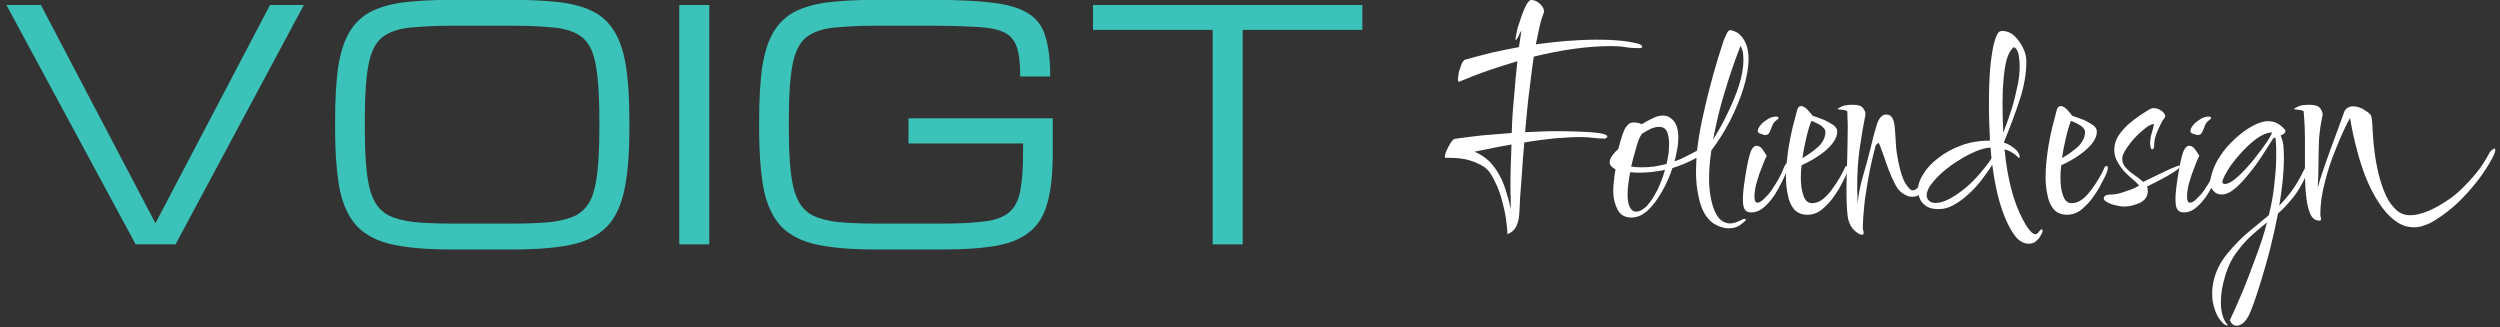
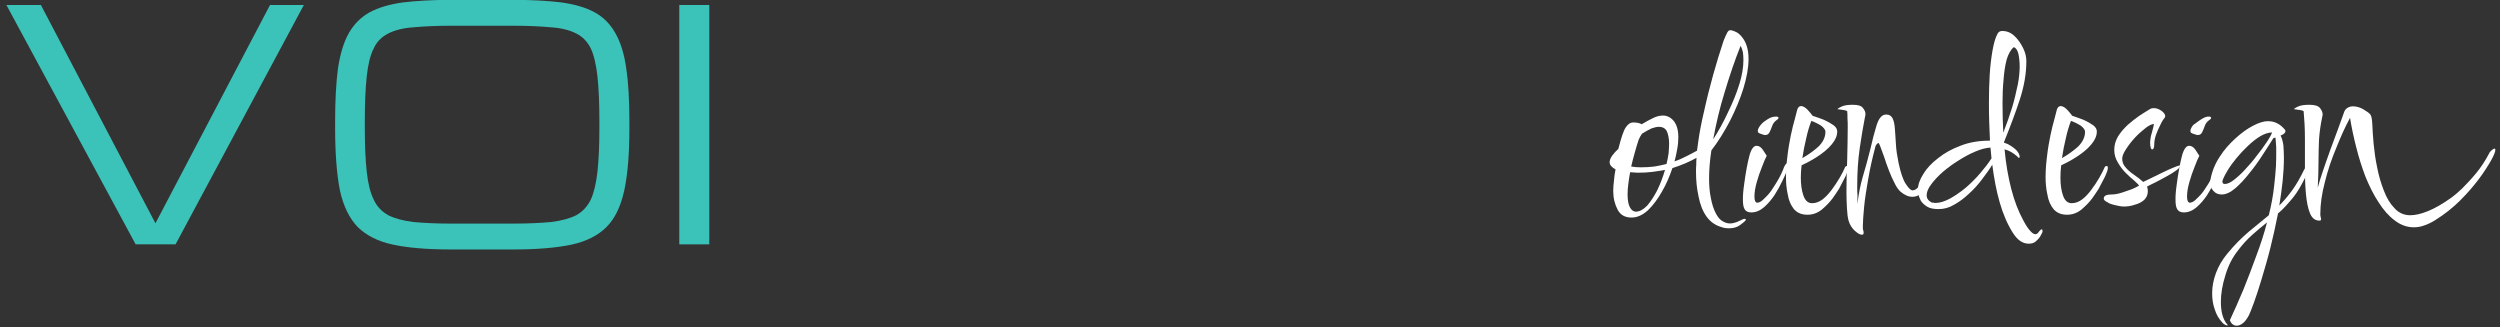
<svg xmlns="http://www.w3.org/2000/svg" width="100%" height="100%" viewBox="0 0 7520 984" xml:space="preserve" style="fill-rule:evenodd;clip-rule:evenodd;stroke-linejoin:round;stroke-miterlimit:2;">
  <rect x="0" y="0" width="7520" height="984" fill="#333333" stroke="none" />
  <g transform="matrix(9.821,0,0,9.821,717.799,-2464.14)">
    <g transform="matrix(78.494,0,0,78.494,369.132,317.928)">
-       <path d="M0.248,0.06C0.248,0.045 0.246,0.024 0.242,-0.003C0.238,-0.03 0.231,-0.058 0.222,-0.089C0.213,-0.119 0.2,-0.147 0.184,-0.174C0.175,-0.189 0.161,-0.202 0.143,-0.211C0.126,-0.22 0.107,-0.227 0.086,-0.232C0.065,-0.236 0.044,-0.238 0.024,-0.238L0.007,-0.238C0.005,-0.238 0.004,-0.239 0.004,-0.242C0.004,-0.248 0.006,-0.256 0.011,-0.267C0.016,-0.278 0.021,-0.288 0.027,-0.297C0.033,-0.306 0.038,-0.311 0.042,-0.312C0.078,-0.317 0.115,-0.322 0.153,-0.326C0.19,-0.329 0.228,-0.332 0.265,-0.335C0.266,-0.378 0.269,-0.425 0.274,-0.475C0.278,-0.526 0.282,-0.572 0.287,-0.615C0.25,-0.604 0.212,-0.592 0.174,-0.579C0.136,-0.566 0.098,-0.551 0.06,-0.535L0.059,-0.535C0.056,-0.535 0.055,-0.538 0.055,-0.545C0.055,-0.552 0.057,-0.562 0.059,-0.574C0.063,-0.585 0.066,-0.596 0.07,-0.606C0.075,-0.615 0.079,-0.62 0.083,-0.621C0.115,-0.63 0.149,-0.639 0.185,-0.648C0.22,-0.656 0.256,-0.663 0.293,-0.67L0.303,-0.735C0.298,-0.727 0.294,-0.719 0.29,-0.71C0.285,-0.701 0.282,-0.697 0.281,-0.697C0.28,-0.697 0.28,-0.698 0.28,-0.7C0.28,-0.702 0.28,-0.706 0.281,-0.711C0.282,-0.716 0.283,-0.723 0.285,-0.732C0.286,-0.739 0.289,-0.75 0.294,-0.763C0.298,-0.776 0.303,-0.79 0.308,-0.804C0.313,-0.818 0.319,-0.83 0.325,-0.84C0.331,-0.849 0.336,-0.854 0.341,-0.854C0.352,-0.854 0.364,-0.849 0.375,-0.839C0.386,-0.828 0.391,-0.819 0.391,-0.81L0.391,-0.807C0.385,-0.792 0.379,-0.774 0.374,-0.752C0.369,-0.73 0.364,-0.706 0.359,-0.681C0.4,-0.686 0.44,-0.691 0.479,-0.694C0.518,-0.697 0.556,-0.699 0.593,-0.699C0.61,-0.699 0.629,-0.699 0.65,-0.698C0.671,-0.697 0.691,-0.695 0.71,-0.693C0.729,-0.69 0.744,-0.687 0.756,-0.684C0.768,-0.681 0.774,-0.676 0.774,-0.671C0.774,-0.668 0.77,-0.666 0.762,-0.666C0.743,-0.666 0.725,-0.667 0.708,-0.67C0.69,-0.673 0.672,-0.674 0.653,-0.674C0.563,-0.674 0.462,-0.66 0.351,-0.633C0.346,-0.598 0.341,-0.563 0.337,-0.527C0.332,-0.49 0.328,-0.456 0.325,-0.423C0.322,-0.39 0.319,-0.362 0.317,-0.338C0.34,-0.339 0.363,-0.34 0.386,-0.341C0.408,-0.342 0.429,-0.342 0.45,-0.342C0.479,-0.342 0.508,-0.341 0.537,-0.34C0.566,-0.339 0.59,-0.337 0.609,-0.334C0.628,-0.331 0.638,-0.326 0.638,-0.321C0.638,-0.319 0.637,-0.317 0.634,-0.316C0.632,-0.314 0.63,-0.313 0.627,-0.313C0.613,-0.313 0.598,-0.314 0.583,-0.316C0.568,-0.318 0.552,-0.319 0.536,-0.319C0.503,-0.319 0.469,-0.317 0.432,-0.314C0.395,-0.31 0.355,-0.305 0.314,-0.298C0.31,-0.251 0.306,-0.203 0.303,-0.155C0.299,-0.106 0.296,-0.063 0.295,-0.028C0.294,-0.007 0.291,0.011 0.284,0.026C0.278,0.041 0.266,0.053 0.248,0.06ZM0.262,-0.036C0.261,-0.049 0.261,-0.062 0.261,-0.077C0.26,-0.091 0.26,-0.106 0.26,-0.122C0.26,-0.147 0.26,-0.174 0.261,-0.203C0.262,-0.231 0.263,-0.26 0.264,-0.29C0.241,-0.286 0.218,-0.282 0.194,-0.277C0.17,-0.272 0.145,-0.267 0.12,-0.262C0.142,-0.253 0.162,-0.239 0.179,-0.223C0.196,-0.205 0.212,-0.182 0.226,-0.153C0.239,-0.124 0.251,-0.085 0.262,-0.036Z" style="fill:white;fill-rule:nonzero;" />
-     </g>
+       </g>
    <g transform="matrix(78.494,0,0,78.494,416.228,317.928)">
      <path d="M0.512,0.037C0.503,0.037 0.494,0.036 0.486,0.033C0.46,0.026 0.44,0.012 0.425,-0.009C0.41,-0.03 0.4,-0.056 0.394,-0.087C0.387,-0.118 0.384,-0.15 0.384,-0.184C0.384,-0.193 0.384,-0.203 0.385,-0.212C0.385,-0.221 0.385,-0.229 0.386,-0.238C0.372,-0.23 0.357,-0.223 0.341,-0.216C0.324,-0.209 0.308,-0.203 0.292,-0.198C0.281,-0.166 0.268,-0.135 0.251,-0.106C0.234,-0.076 0.216,-0.052 0.196,-0.033C0.175,-0.014 0.154,-0.005 0.132,-0.005C0.107,-0.005 0.089,-0.015 0.078,-0.036C0.067,-0.057 0.061,-0.081 0.061,-0.109C0.061,-0.122 0.062,-0.135 0.064,-0.15C0.065,-0.164 0.067,-0.178 0.07,-0.193C0.055,-0.201 0.047,-0.21 0.047,-0.221C0.047,-0.23 0.051,-0.238 0.058,-0.248C0.065,-0.257 0.072,-0.265 0.081,-0.273C0.092,-0.316 0.101,-0.344 0.11,-0.357C0.119,-0.37 0.128,-0.376 0.139,-0.376C0.153,-0.376 0.164,-0.374 0.172,-0.369C0.187,-0.378 0.201,-0.386 0.216,-0.393C0.23,-0.4 0.243,-0.403 0.255,-0.403C0.271,-0.403 0.285,-0.396 0.297,-0.382C0.309,-0.367 0.315,-0.346 0.315,-0.319C0.315,-0.305 0.314,-0.29 0.311,-0.274C0.308,-0.258 0.305,-0.241 0.3,-0.224C0.315,-0.229 0.331,-0.236 0.346,-0.244C0.361,-0.251 0.375,-0.259 0.388,-0.266C0.389,-0.271 0.389,-0.277 0.39,-0.281C0.391,-0.286 0.391,-0.291 0.392,-0.296C0.397,-0.334 0.405,-0.376 0.416,-0.422C0.426,-0.468 0.438,-0.515 0.451,-0.562C0.464,-0.609 0.478,-0.654 0.492,-0.696C0.497,-0.709 0.502,-0.719 0.506,-0.727C0.51,-0.735 0.516,-0.738 0.525,-0.735C0.532,-0.733 0.539,-0.73 0.546,-0.726C0.553,-0.721 0.558,-0.716 0.562,-0.711C0.58,-0.69 0.589,-0.661 0.589,-0.624C0.589,-0.59 0.582,-0.552 0.569,-0.509C0.556,-0.467 0.538,-0.425 0.517,-0.383C0.495,-0.341 0.471,-0.302 0.444,-0.267C0.438,-0.228 0.435,-0.192 0.435,-0.157C0.435,-0.13 0.437,-0.104 0.442,-0.081C0.446,-0.058 0.453,-0.037 0.462,-0.02C0.47,-0.005 0.479,0.005 0.489,0.01C0.498,0.015 0.507,0.018 0.516,0.018C0.525,0.018 0.534,0.016 0.542,0.013C0.549,0.01 0.555,0.007 0.56,0.005C0.565,0.002 0.57,-0 0.574,-0C0.579,-0 0.58,0.003 0.576,0.008C0.573,0.011 0.566,0.017 0.555,0.025C0.544,0.033 0.529,0.037 0.512,0.037ZM0.451,-0.31C0.472,-0.343 0.492,-0.379 0.509,-0.416C0.527,-0.453 0.542,-0.489 0.553,-0.525C0.564,-0.56 0.569,-0.592 0.569,-0.62C0.569,-0.631 0.568,-0.641 0.567,-0.65C0.565,-0.659 0.562,-0.668 0.558,-0.675C0.535,-0.618 0.515,-0.558 0.496,-0.495C0.476,-0.431 0.462,-0.369 0.451,-0.31ZM0.168,-0.201C0.187,-0.201 0.204,-0.202 0.221,-0.204C0.238,-0.207 0.254,-0.21 0.269,-0.214C0.272,-0.227 0.275,-0.241 0.277,-0.255C0.278,-0.268 0.279,-0.281 0.279,-0.294C0.279,-0.312 0.276,-0.327 0.271,-0.34C0.265,-0.353 0.254,-0.359 0.239,-0.359C0.232,-0.359 0.222,-0.357 0.211,-0.353C0.2,-0.348 0.187,-0.341 0.173,-0.332C0.168,-0.324 0.163,-0.316 0.16,-0.308C0.155,-0.293 0.15,-0.276 0.145,-0.258C0.14,-0.24 0.135,-0.222 0.131,-0.204C0.143,-0.202 0.155,-0.201 0.168,-0.201ZM0.149,-0.028C0.164,-0.028 0.178,-0.036 0.193,-0.051C0.207,-0.067 0.22,-0.087 0.233,-0.112C0.245,-0.137 0.255,-0.163 0.263,-0.191C0.246,-0.188 0.23,-0.185 0.213,-0.183C0.196,-0.181 0.178,-0.18 0.159,-0.18C0.154,-0.18 0.148,-0.18 0.143,-0.181C0.138,-0.181 0.132,-0.181 0.127,-0.182C0.124,-0.167 0.122,-0.152 0.12,-0.137C0.118,-0.122 0.117,-0.109 0.117,-0.096C0.117,-0.073 0.12,-0.056 0.126,-0.045C0.132,-0.034 0.14,-0.028 0.149,-0.028Z" style="fill:white;fill-rule:nonzero;" />
    </g>
    <g transform="matrix(78.494,0,0,78.494,457.987,317.928)">
      <path d="M0.122,-0.327C0.118,-0.327 0.114,-0.328 0.11,-0.33C0.105,-0.331 0.101,-0.333 0.097,-0.335C0.094,-0.337 0.093,-0.34 0.093,-0.343C0.093,-0.349 0.097,-0.357 0.104,-0.366C0.111,-0.375 0.121,-0.382 0.132,-0.389C0.143,-0.396 0.154,-0.399 0.165,-0.399C0.171,-0.399 0.174,-0.397 0.174,-0.394C0.174,-0.391 0.171,-0.388 0.165,-0.384C0.158,-0.379 0.152,-0.371 0.149,-0.362C0.146,-0.353 0.142,-0.344 0.139,-0.338C0.136,-0.331 0.13,-0.327 0.122,-0.327ZM0.068,-0.025C0.055,-0.025 0.047,-0.029 0.042,-0.037C0.037,-0.045 0.035,-0.057 0.035,-0.074C0.035,-0.083 0.035,-0.092 0.036,-0.102C0.037,-0.112 0.038,-0.123 0.04,-0.136C0.046,-0.181 0.053,-0.218 0.06,-0.245C0.067,-0.272 0.077,-0.285 0.088,-0.285C0.097,-0.285 0.106,-0.28 0.113,-0.269C0.12,-0.258 0.125,-0.251 0.128,-0.246C0.123,-0.237 0.117,-0.223 0.11,-0.204C0.102,-0.185 0.095,-0.164 0.089,-0.143C0.083,-0.122 0.08,-0.103 0.08,-0.087C0.08,-0.071 0.084,-0.063 0.091,-0.063C0.097,-0.063 0.104,-0.066 0.112,-0.073C0.119,-0.08 0.127,-0.087 0.134,-0.095C0.141,-0.103 0.145,-0.109 0.147,-0.112C0.17,-0.146 0.184,-0.172 0.191,-0.19C0.197,-0.208 0.203,-0.217 0.209,-0.217C0.212,-0.217 0.213,-0.215 0.213,-0.211C0.213,-0.208 0.213,-0.205 0.212,-0.203C0.211,-0.2 0.209,-0.196 0.208,-0.191C0.204,-0.18 0.198,-0.166 0.189,-0.148C0.18,-0.129 0.17,-0.111 0.158,-0.092C0.145,-0.073 0.132,-0.058 0.117,-0.045C0.102,-0.032 0.085,-0.025 0.068,-0.025Z" style="fill:white;fill-rule:nonzero;" />
    </g>
    <g transform="matrix(78.494,0,0,78.494,469.526,317.928)">
      <path d="M0.14,-0.016C0.117,-0.016 0.1,-0.023 0.087,-0.038C0.075,-0.053 0.067,-0.071 0.063,-0.095C0.058,-0.117 0.056,-0.141 0.056,-0.164C0.056,-0.18 0.057,-0.195 0.058,-0.21C0.059,-0.224 0.061,-0.236 0.062,-0.247C0.065,-0.274 0.07,-0.301 0.075,-0.326C0.08,-0.351 0.086,-0.373 0.091,-0.391C0.096,-0.409 0.099,-0.421 0.1,-0.426C0.103,-0.435 0.108,-0.44 0.115,-0.44C0.122,-0.44 0.131,-0.435 0.14,-0.426C0.149,-0.416 0.156,-0.408 0.16,-0.402C0.175,-0.397 0.19,-0.392 0.205,-0.386C0.22,-0.379 0.232,-0.372 0.242,-0.365C0.251,-0.358 0.256,-0.35 0.256,-0.341C0.256,-0.324 0.249,-0.308 0.235,-0.291C0.221,-0.274 0.203,-0.259 0.182,-0.245C0.161,-0.231 0.139,-0.219 0.117,-0.209C0.115,-0.193 0.114,-0.177 0.114,-0.161C0.114,-0.134 0.117,-0.111 0.124,-0.091C0.131,-0.071 0.142,-0.061 0.158,-0.061C0.172,-0.061 0.186,-0.066 0.199,-0.076C0.212,-0.086 0.224,-0.099 0.235,-0.114C0.246,-0.129 0.257,-0.145 0.266,-0.161C0.275,-0.176 0.281,-0.189 0.286,-0.2C0.287,-0.204 0.29,-0.206 0.295,-0.206C0.298,-0.206 0.299,-0.203 0.299,-0.198C0.299,-0.192 0.295,-0.18 0.287,-0.163C0.279,-0.147 0.271,-0.132 0.263,-0.117C0.254,-0.103 0.246,-0.091 0.238,-0.08C0.227,-0.065 0.213,-0.051 0.197,-0.037C0.18,-0.023 0.161,-0.016 0.14,-0.016ZM0.12,-0.237C0.143,-0.25 0.164,-0.265 0.183,-0.282C0.201,-0.3 0.21,-0.319 0.21,-0.34C0.21,-0.347 0.204,-0.355 0.194,-0.363C0.183,-0.37 0.17,-0.377 0.155,-0.382C0.147,-0.361 0.14,-0.338 0.135,-0.314C0.129,-0.29 0.124,-0.264 0.12,-0.237Z" style="fill:white;fill-rule:nonzero;" />
    </g>
    <g transform="matrix(78.494,0,0,78.494,489.385,317.928)">
      <path d="M0.099,0.062C0.092,0.062 0.083,0.057 0.071,0.046C0.06,0.036 0.052,0.023 0.047,0.006C0.044,-0.005 0.042,-0.021 0.041,-0.04C0.04,-0.059 0.039,-0.081 0.039,-0.105C0.039,-0.145 0.04,-0.188 0.042,-0.234C0.043,-0.28 0.044,-0.321 0.044,-0.358C0.044,-0.37 0.044,-0.381 0.043,-0.392C0.043,-0.403 0.043,-0.412 0.042,-0.42C0.041,-0.421 0.037,-0.423 0.031,-0.424L0.004,-0.428C0.004,-0.429 0.009,-0.433 0.02,-0.438C0.03,-0.443 0.045,-0.445 0.064,-0.445C0.084,-0.445 0.097,-0.441 0.103,-0.433C0.11,-0.424 0.113,-0.417 0.113,-0.411L0.113,-0.406C0.113,-0.404 0.113,-0.402 0.112,-0.401C0.105,-0.366 0.098,-0.324 0.091,-0.277C0.084,-0.229 0.081,-0.179 0.081,-0.126C0.081,-0.113 0.081,-0.102 0.082,-0.093L0.082,-0.058C0.086,-0.095 0.093,-0.131 0.103,-0.165C0.113,-0.198 0.123,-0.235 0.133,-0.275C0.141,-0.31 0.148,-0.337 0.154,-0.356C0.159,-0.375 0.165,-0.388 0.172,-0.396C0.178,-0.403 0.185,-0.407 0.194,-0.407C0.206,-0.407 0.214,-0.402 0.219,-0.392C0.224,-0.382 0.227,-0.368 0.228,-0.351C0.229,-0.334 0.231,-0.314 0.232,-0.292C0.233,-0.269 0.237,-0.245 0.242,-0.22C0.25,-0.182 0.259,-0.154 0.27,-0.137C0.281,-0.12 0.29,-0.111 0.297,-0.111C0.306,-0.111 0.314,-0.117 0.323,-0.128C0.332,-0.139 0.34,-0.151 0.348,-0.166C0.356,-0.181 0.363,-0.194 0.37,-0.204C0.376,-0.216 0.381,-0.221 0.385,-0.221C0.387,-0.221 0.388,-0.219 0.388,-0.216C0.388,-0.213 0.387,-0.209 0.385,-0.203C0.368,-0.166 0.354,-0.137 0.343,-0.117C0.332,-0.096 0.316,-0.086 0.296,-0.086C0.281,-0.086 0.265,-0.093 0.25,-0.106C0.242,-0.113 0.234,-0.124 0.227,-0.139C0.219,-0.154 0.212,-0.17 0.205,-0.188C0.198,-0.206 0.192,-0.223 0.187,-0.239C0.181,-0.256 0.176,-0.269 0.172,-0.28C0.168,-0.291 0.165,-0.296 0.164,-0.296C0.163,-0.296 0.161,-0.295 0.158,-0.292C0.155,-0.289 0.152,-0.285 0.151,-0.278C0.14,-0.237 0.131,-0.196 0.124,-0.156C0.117,-0.115 0.111,-0.079 0.108,-0.047C0.105,-0.014 0.103,0.011 0.103,0.028C0.103,0.037 0.103,0.043 0.105,0.046C0.106,0.05 0.106,0.053 0.106,0.055C0.106,0.06 0.104,0.062 0.099,0.062Z" style="fill:white;fill-rule:nonzero;" />
    </g>
    <g transform="matrix(78.494,0,0,78.494,514.11,317.928)">
      <path d="M0.435,0.097C0.412,0.097 0.391,0.083 0.373,0.054C0.352,0.021 0.335,-0.019 0.322,-0.064C0.309,-0.109 0.3,-0.158 0.293,-0.211C0.282,-0.193 0.268,-0.174 0.253,-0.154C0.238,-0.134 0.221,-0.115 0.202,-0.098C0.183,-0.08 0.164,-0.066 0.144,-0.055C0.124,-0.043 0.104,-0.038 0.083,-0.038C0.064,-0.038 0.049,-0.041 0.038,-0.048C0.027,-0.055 0.019,-0.063 0.014,-0.071C0.009,-0.081 0.006,-0.089 0.005,-0.097C0.004,-0.105 0.003,-0.111 0.003,-0.114C0.003,-0.133 0.01,-0.153 0.024,-0.175C0.037,-0.197 0.057,-0.218 0.082,-0.237C0.107,-0.257 0.136,-0.273 0.171,-0.286C0.205,-0.299 0.242,-0.305 0.283,-0.305L0.284,-0.305C0.283,-0.33 0.282,-0.355 0.281,-0.38C0.28,-0.405 0.28,-0.431 0.28,-0.457C0.28,-0.492 0.281,-0.527 0.283,-0.562C0.285,-0.597 0.289,-0.628 0.294,-0.657C0.299,-0.685 0.305,-0.707 0.314,-0.723C0.318,-0.73 0.324,-0.733 0.332,-0.733C0.349,-0.733 0.365,-0.727 0.379,-0.714C0.393,-0.701 0.404,-0.685 0.413,-0.667C0.422,-0.649 0.426,-0.632 0.426,-0.615C0.426,-0.566 0.417,-0.516 0.4,-0.464C0.383,-0.412 0.362,-0.357 0.339,-0.3L0.339,-0.297L0.353,-0.292C0.366,-0.285 0.378,-0.277 0.387,-0.268C0.396,-0.258 0.4,-0.249 0.4,-0.242C0.4,-0.239 0.399,-0.238 0.397,-0.238C0.395,-0.238 0.393,-0.24 0.391,-0.243C0.374,-0.258 0.358,-0.267 0.341,-0.271C0.346,-0.215 0.355,-0.164 0.367,-0.117C0.379,-0.07 0.395,-0.029 0.414,0.006C0.425,0.027 0.435,0.041 0.442,0.048C0.449,0.056 0.456,0.06 0.461,0.06C0.466,0.06 0.471,0.057 0.475,0.05C0.48,0.044 0.483,0.041 0.486,0.041C0.488,0.041 0.489,0.043 0.489,0.047L0.489,0.051C0.488,0.054 0.485,0.06 0.481,0.067C0.477,0.074 0.471,0.081 0.464,0.087C0.457,0.094 0.447,0.097 0.435,0.097ZM0.336,-0.336C0.35,-0.372 0.361,-0.404 0.37,-0.433C0.379,-0.462 0.386,-0.493 0.393,-0.526C0.395,-0.537 0.397,-0.548 0.398,-0.56C0.399,-0.571 0.4,-0.582 0.4,-0.593C0.4,-0.612 0.398,-0.629 0.395,-0.644C0.391,-0.659 0.385,-0.667 0.377,-0.67C0.365,-0.66 0.356,-0.644 0.349,-0.621C0.343,-0.598 0.339,-0.571 0.337,-0.542C0.334,-0.512 0.333,-0.482 0.333,-0.452C0.333,-0.412 0.334,-0.373 0.336,-0.336ZM0.072,-0.062C0.089,-0.062 0.107,-0.068 0.128,-0.079C0.148,-0.09 0.168,-0.104 0.189,-0.121C0.209,-0.138 0.228,-0.157 0.246,-0.178C0.263,-0.198 0.278,-0.217 0.29,-0.236L0.286,-0.278C0.269,-0.277 0.249,-0.272 0.228,-0.263C0.206,-0.254 0.184,-0.242 0.162,-0.228C0.139,-0.214 0.119,-0.199 0.1,-0.183C0.081,-0.166 0.066,-0.15 0.055,-0.135C0.043,-0.119 0.037,-0.105 0.037,-0.092C0.037,-0.08 0.043,-0.071 0.056,-0.064C0.059,-0.063 0.061,-0.063 0.064,-0.063C0.067,-0.062 0.069,-0.062 0.072,-0.062Z" style="fill:white;fill-rule:nonzero;" />
    </g>
    <g transform="matrix(78.494,0,0,78.494,549.04,317.928)">
      <path d="M0.14,-0.016C0.117,-0.016 0.1,-0.023 0.087,-0.038C0.075,-0.053 0.067,-0.071 0.063,-0.095C0.058,-0.117 0.056,-0.141 0.056,-0.164C0.056,-0.18 0.057,-0.195 0.058,-0.21C0.059,-0.224 0.061,-0.236 0.062,-0.247C0.065,-0.274 0.07,-0.301 0.075,-0.326C0.08,-0.351 0.086,-0.373 0.091,-0.391C0.096,-0.409 0.099,-0.421 0.1,-0.426C0.103,-0.435 0.108,-0.44 0.115,-0.44C0.122,-0.44 0.131,-0.435 0.14,-0.426C0.149,-0.416 0.156,-0.408 0.16,-0.402C0.175,-0.397 0.19,-0.392 0.205,-0.386C0.22,-0.379 0.232,-0.372 0.242,-0.365C0.251,-0.358 0.256,-0.35 0.256,-0.341C0.256,-0.324 0.249,-0.308 0.235,-0.291C0.221,-0.274 0.203,-0.259 0.182,-0.245C0.161,-0.231 0.139,-0.219 0.117,-0.209C0.115,-0.193 0.114,-0.177 0.114,-0.161C0.114,-0.134 0.117,-0.111 0.124,-0.091C0.131,-0.071 0.142,-0.061 0.158,-0.061C0.172,-0.061 0.186,-0.066 0.199,-0.076C0.212,-0.086 0.224,-0.099 0.235,-0.114C0.246,-0.129 0.257,-0.145 0.266,-0.161C0.275,-0.176 0.281,-0.189 0.286,-0.2C0.287,-0.204 0.29,-0.206 0.295,-0.206C0.298,-0.206 0.299,-0.203 0.299,-0.198C0.299,-0.192 0.295,-0.18 0.287,-0.163C0.279,-0.147 0.271,-0.132 0.263,-0.117C0.254,-0.103 0.246,-0.091 0.238,-0.08C0.227,-0.065 0.213,-0.051 0.197,-0.037C0.18,-0.023 0.161,-0.016 0.14,-0.016ZM0.12,-0.237C0.143,-0.25 0.164,-0.265 0.183,-0.282C0.201,-0.3 0.21,-0.319 0.21,-0.34C0.21,-0.347 0.204,-0.355 0.194,-0.363C0.183,-0.37 0.17,-0.377 0.155,-0.382C0.147,-0.361 0.14,-0.338 0.135,-0.314C0.129,-0.29 0.124,-0.264 0.12,-0.237Z" style="fill:white;fill-rule:nonzero;" />
    </g>
    <g transform="matrix(78.494,0,0,78.494,569.605,317.928)">
      <path d="M0.1,-0.048C0.09,-0.048 0.079,-0.05 0.067,-0.053C0.054,-0.056 0.043,-0.059 0.035,-0.065C0.025,-0.07 0.021,-0.074 0.021,-0.079C0.021,-0.09 0.031,-0.095 0.051,-0.095C0.062,-0.095 0.076,-0.097 0.091,-0.102C0.106,-0.107 0.121,-0.112 0.134,-0.117C0.147,-0.123 0.155,-0.127 0.159,-0.13C0.156,-0.134 0.15,-0.14 0.14,-0.149C0.13,-0.157 0.119,-0.167 0.107,-0.179C0.095,-0.191 0.085,-0.204 0.076,-0.22C0.067,-0.234 0.062,-0.251 0.062,-0.269C0.062,-0.288 0.067,-0.305 0.077,-0.322C0.087,-0.338 0.1,-0.353 0.115,-0.367C0.13,-0.38 0.145,-0.392 0.161,-0.403C0.176,-0.413 0.19,-0.421 0.201,-0.428C0.206,-0.431 0.211,-0.432 0.216,-0.432C0.227,-0.432 0.237,-0.428 0.247,-0.421C0.256,-0.414 0.261,-0.407 0.261,-0.4C0.261,-0.399 0.26,-0.398 0.259,-0.395C0.254,-0.389 0.248,-0.38 0.242,-0.367C0.235,-0.354 0.23,-0.341 0.225,-0.328C0.22,-0.314 0.218,-0.301 0.218,-0.29C0.218,-0.277 0.215,-0.271 0.21,-0.271C0.207,-0.271 0.205,-0.274 0.204,-0.279C0.203,-0.284 0.202,-0.289 0.202,-0.294C0.202,-0.307 0.204,-0.322 0.209,-0.337C0.213,-0.352 0.216,-0.363 0.217,-0.37C0.209,-0.37 0.198,-0.365 0.185,-0.355C0.171,-0.344 0.157,-0.332 0.143,-0.317C0.129,-0.302 0.117,-0.286 0.108,-0.272C0.098,-0.257 0.093,-0.244 0.093,-0.235C0.093,-0.222 0.097,-0.211 0.106,-0.201C0.115,-0.19 0.126,-0.181 0.139,-0.172C0.152,-0.163 0.164,-0.154 0.175,-0.144C0.182,-0.147 0.192,-0.152 0.206,-0.159C0.22,-0.166 0.235,-0.173 0.251,-0.181C0.266,-0.188 0.28,-0.195 0.293,-0.2C0.305,-0.205 0.313,-0.208 0.317,-0.208C0.318,-0.208 0.319,-0.208 0.319,-0.207C0.319,-0.202 0.314,-0.196 0.304,-0.189C0.294,-0.182 0.282,-0.174 0.267,-0.166C0.252,-0.158 0.238,-0.15 0.224,-0.143C0.209,-0.136 0.198,-0.13 0.19,-0.126C0.192,-0.12 0.193,-0.114 0.193,-0.108C0.193,-0.094 0.188,-0.083 0.179,-0.074C0.169,-0.065 0.157,-0.059 0.142,-0.055C0.128,-0.05 0.114,-0.048 0.1,-0.048Z" style="fill:white;fill-rule:nonzero;" />
    </g>
    <g transform="matrix(78.494,0,0,78.494,590.484,317.928)">
-       <path d="M0.122,-0.327C0.118,-0.327 0.114,-0.328 0.11,-0.33C0.105,-0.331 0.101,-0.333 0.097,-0.335C0.094,-0.337 0.093,-0.34 0.093,-0.343C0.093,-0.349 0.097,-0.357 0.104,-0.366C0.111,-0.375 0.121,-0.382 0.132,-0.389C0.143,-0.396 0.154,-0.399 0.165,-0.399C0.171,-0.399 0.174,-0.397 0.174,-0.394C0.174,-0.391 0.171,-0.388 0.165,-0.384C0.158,-0.379 0.152,-0.371 0.149,-0.362C0.146,-0.353 0.142,-0.344 0.139,-0.338C0.136,-0.331 0.13,-0.327 0.122,-0.327ZM0.068,-0.025C0.055,-0.025 0.047,-0.029 0.042,-0.037C0.037,-0.045 0.035,-0.057 0.035,-0.074C0.035,-0.083 0.035,-0.092 0.036,-0.102C0.037,-0.112 0.038,-0.123 0.04,-0.136C0.046,-0.181 0.053,-0.218 0.06,-0.245C0.067,-0.272 0.077,-0.285 0.088,-0.285C0.097,-0.285 0.106,-0.28 0.113,-0.269C0.12,-0.258 0.125,-0.251 0.128,-0.246C0.123,-0.237 0.117,-0.223 0.11,-0.204C0.102,-0.185 0.095,-0.164 0.089,-0.143C0.083,-0.122 0.08,-0.103 0.08,-0.087C0.08,-0.071 0.084,-0.063 0.091,-0.063C0.097,-0.063 0.104,-0.066 0.112,-0.073C0.119,-0.08 0.127,-0.087 0.134,-0.095C0.141,-0.103 0.145,-0.109 0.147,-0.112C0.17,-0.146 0.184,-0.172 0.191,-0.19C0.197,-0.208 0.203,-0.217 0.209,-0.217C0.212,-0.217 0.213,-0.215 0.213,-0.211C0.213,-0.208 0.213,-0.205 0.212,-0.203C0.211,-0.2 0.209,-0.196 0.208,-0.191C0.204,-0.18 0.198,-0.166 0.189,-0.148C0.18,-0.129 0.17,-0.111 0.158,-0.092C0.145,-0.073 0.132,-0.058 0.117,-0.045C0.102,-0.032 0.085,-0.025 0.068,-0.025Z" style="fill:white;fill-rule:nonzero;" />
+       <path d="M0.122,-0.327C0.118,-0.327 0.114,-0.328 0.11,-0.33C0.105,-0.331 0.101,-0.333 0.097,-0.335C0.094,-0.337 0.093,-0.34 0.093,-0.343C0.093,-0.349 0.097,-0.357 0.104,-0.366C0.143,-0.396 0.154,-0.399 0.165,-0.399C0.171,-0.399 0.174,-0.397 0.174,-0.394C0.174,-0.391 0.171,-0.388 0.165,-0.384C0.158,-0.379 0.152,-0.371 0.149,-0.362C0.146,-0.353 0.142,-0.344 0.139,-0.338C0.136,-0.331 0.13,-0.327 0.122,-0.327ZM0.068,-0.025C0.055,-0.025 0.047,-0.029 0.042,-0.037C0.037,-0.045 0.035,-0.057 0.035,-0.074C0.035,-0.083 0.035,-0.092 0.036,-0.102C0.037,-0.112 0.038,-0.123 0.04,-0.136C0.046,-0.181 0.053,-0.218 0.06,-0.245C0.067,-0.272 0.077,-0.285 0.088,-0.285C0.097,-0.285 0.106,-0.28 0.113,-0.269C0.12,-0.258 0.125,-0.251 0.128,-0.246C0.123,-0.237 0.117,-0.223 0.11,-0.204C0.102,-0.185 0.095,-0.164 0.089,-0.143C0.083,-0.122 0.08,-0.103 0.08,-0.087C0.08,-0.071 0.084,-0.063 0.091,-0.063C0.097,-0.063 0.104,-0.066 0.112,-0.073C0.119,-0.08 0.127,-0.087 0.134,-0.095C0.141,-0.103 0.145,-0.109 0.147,-0.112C0.17,-0.146 0.184,-0.172 0.191,-0.19C0.197,-0.208 0.203,-0.217 0.209,-0.217C0.212,-0.217 0.213,-0.215 0.213,-0.211C0.213,-0.208 0.213,-0.205 0.212,-0.203C0.211,-0.2 0.209,-0.196 0.208,-0.191C0.204,-0.18 0.198,-0.166 0.189,-0.148C0.18,-0.129 0.17,-0.111 0.158,-0.092C0.145,-0.073 0.132,-0.058 0.117,-0.045C0.102,-0.032 0.085,-0.025 0.068,-0.025Z" style="fill:white;fill-rule:nonzero;" />
    </g>
    <g transform="matrix(78.494,0,0,78.494,602.023,317.928)">
      <path d="M0.127,0.417C0.115,0.417 0.106,0.41 0.1,0.396C0.117,0.359 0.135,0.319 0.153,0.276C0.17,0.233 0.187,0.19 0.203,0.145C0.22,0.1 0.234,0.057 0.245,0.014C0.226,0.029 0.207,0.045 0.188,0.062C0.169,0.079 0.15,0.099 0.133,0.122C0.111,0.149 0.094,0.182 0.083,0.219C0.071,0.257 0.065,0.292 0.065,0.324C0.065,0.363 0.073,0.392 0.089,0.411C0.091,0.413 0.092,0.414 0.092,0.415C0.091,0.416 0.091,0.416 0.09,0.416C0.087,0.416 0.084,0.415 0.081,0.413C0.077,0.411 0.073,0.408 0.07,0.404C0.057,0.39 0.047,0.373 0.041,0.353C0.034,0.334 0.031,0.313 0.031,0.29C0.031,0.264 0.036,0.238 0.046,0.211C0.056,0.184 0.071,0.159 0.09,0.136C0.118,0.102 0.146,0.074 0.173,0.051C0.2,0.029 0.227,0.007 0.252,-0.014C0.262,-0.053 0.269,-0.092 0.273,-0.129C0.276,-0.158 0.279,-0.184 0.28,-0.206C0.281,-0.228 0.281,-0.247 0.281,-0.264C0.281,-0.275 0.281,-0.284 0.28,-0.293C0.279,-0.302 0.279,-0.31 0.278,-0.317L0.27,-0.315C0.259,-0.297 0.245,-0.276 0.229,-0.251C0.213,-0.226 0.196,-0.202 0.177,-0.179C0.158,-0.155 0.14,-0.135 0.121,-0.119C0.102,-0.103 0.085,-0.095 0.068,-0.095C0.054,-0.095 0.043,-0.1 0.035,-0.11C0.027,-0.119 0.023,-0.13 0.023,-0.143C0.023,-0.146 0.024,-0.151 0.025,-0.156C0.031,-0.187 0.043,-0.216 0.061,-0.243C0.078,-0.27 0.099,-0.293 0.122,-0.314C0.145,-0.335 0.167,-0.351 0.19,-0.363C0.213,-0.375 0.232,-0.381 0.248,-0.381C0.26,-0.381 0.272,-0.379 0.282,-0.374C0.294,-0.369 0.304,-0.36 0.314,-0.349C0.316,-0.347 0.317,-0.345 0.317,-0.342C0.317,-0.336 0.311,-0.33 0.298,-0.325C0.303,-0.315 0.307,-0.302 0.309,-0.286C0.31,-0.271 0.311,-0.254 0.311,-0.237C0.311,-0.208 0.309,-0.178 0.306,-0.147C0.303,-0.116 0.298,-0.084 0.293,-0.052C0.31,-0.069 0.327,-0.089 0.343,-0.111C0.359,-0.133 0.374,-0.159 0.389,-0.19C0.393,-0.198 0.397,-0.202 0.4,-0.202C0.403,-0.202 0.404,-0.2 0.404,-0.195C0.404,-0.188 0.401,-0.177 0.395,-0.163C0.388,-0.149 0.381,-0.135 0.372,-0.12C0.363,-0.105 0.355,-0.093 0.346,-0.082C0.337,-0.071 0.328,-0.061 0.319,-0.051C0.309,-0.04 0.299,-0.03 0.288,-0.021C0.279,0.025 0.269,0.07 0.258,0.114C0.247,0.158 0.235,0.198 0.224,0.235C0.213,0.272 0.203,0.302 0.194,0.327C0.185,0.352 0.178,0.369 0.174,0.377C0.166,0.392 0.158,0.402 0.15,0.408C0.142,0.414 0.134,0.417 0.127,0.417ZM0.081,-0.136C0.09,-0.136 0.102,-0.141 0.116,-0.152C0.13,-0.163 0.145,-0.176 0.16,-0.193C0.175,-0.209 0.19,-0.226 0.204,-0.245C0.219,-0.264 0.232,-0.281 0.243,-0.298C0.254,-0.314 0.261,-0.327 0.265,-0.337C0.251,-0.337 0.236,-0.332 0.22,-0.323C0.203,-0.313 0.187,-0.3 0.171,-0.285C0.155,-0.27 0.14,-0.254 0.126,-0.237C0.112,-0.22 0.101,-0.205 0.092,-0.19C0.083,-0.175 0.077,-0.164 0.074,-0.156C0.072,-0.151 0.071,-0.148 0.071,-0.145C0.071,-0.139 0.074,-0.136 0.081,-0.136Z" style="fill:white;fill-rule:nonzero;" />
    </g>
    <g transform="matrix(78.494,0,0,78.494,629.182,317.928)">
      <path d="M0.472,0.033C0.445,0.033 0.42,0.024 0.397,0.006C0.374,-0.011 0.353,-0.035 0.334,-0.065C0.315,-0.094 0.298,-0.128 0.283,-0.165C0.269,-0.202 0.257,-0.24 0.247,-0.28C0.237,-0.319 0.229,-0.357 0.223,-0.394C0.204,-0.359 0.186,-0.319 0.169,-0.276C0.151,-0.233 0.136,-0.189 0.125,-0.144C0.113,-0.099 0.107,-0.057 0.107,-0.017C0.107,-0.012 0.108,-0.008 0.109,-0.005C0.11,-0.002 0.11,-0 0.11,0.002C0.11,0.005 0.108,0.007 0.104,0.007C0.087,0.007 0.075,-0.002 0.067,-0.021C0.059,-0.04 0.054,-0.065 0.051,-0.096C0.048,-0.127 0.047,-0.161 0.047,-0.199L0.047,-0.313C0.047,-0.352 0.045,-0.387 0.042,-0.42C0.041,-0.421 0.037,-0.423 0.031,-0.424L0.004,-0.428C0.004,-0.429 0.009,-0.433 0.02,-0.438C0.03,-0.443 0.045,-0.445 0.064,-0.445C0.085,-0.445 0.099,-0.441 0.106,-0.432C0.113,-0.423 0.116,-0.415 0.116,-0.408L0.116,-0.404C0.115,-0.403 0.115,-0.401 0.115,-0.4C0.108,-0.368 0.104,-0.338 0.102,-0.31C0.101,-0.282 0.1,-0.253 0.1,-0.223C0.1,-0.193 0.099,-0.159 0.097,-0.121C0.101,-0.138 0.108,-0.159 0.117,-0.186C0.126,-0.212 0.135,-0.239 0.146,-0.269C0.157,-0.298 0.167,-0.325 0.176,-0.35C0.185,-0.375 0.193,-0.396 0.198,-0.411C0.201,-0.422 0.206,-0.429 0.213,-0.433C0.22,-0.437 0.227,-0.439 0.234,-0.439C0.241,-0.439 0.248,-0.438 0.255,-0.436C0.262,-0.434 0.268,-0.431 0.274,-0.428C0.289,-0.419 0.299,-0.412 0.303,-0.406C0.307,-0.4 0.309,-0.387 0.31,-0.368C0.311,-0.348 0.312,-0.323 0.315,-0.293C0.318,-0.263 0.322,-0.232 0.329,-0.2C0.335,-0.168 0.344,-0.138 0.355,-0.11C0.366,-0.081 0.38,-0.058 0.397,-0.041C0.413,-0.023 0.434,-0.014 0.458,-0.014C0.477,-0.014 0.5,-0.019 0.527,-0.03C0.554,-0.041 0.584,-0.058 0.619,-0.083C0.629,-0.09 0.643,-0.102 0.66,-0.118C0.677,-0.135 0.696,-0.155 0.715,-0.178C0.734,-0.201 0.75,-0.226 0.764,-0.252C0.767,-0.259 0.771,-0.264 0.776,-0.268C0.781,-0.272 0.784,-0.274 0.786,-0.274C0.789,-0.274 0.79,-0.272 0.79,-0.269C0.79,-0.262 0.785,-0.249 0.774,-0.229C0.762,-0.208 0.747,-0.184 0.727,-0.157C0.706,-0.129 0.682,-0.101 0.653,-0.072C0.624,-0.043 0.591,-0.017 0.554,0.006C0.539,0.015 0.525,0.022 0.512,0.026C0.499,0.031 0.485,0.033 0.472,0.033Z" style="fill:white;fill-rule:nonzero;" />
    </g>
  </g>
  <g transform="matrix(1,0,0,1,2064.61,735)">
    <g transform="matrix(960,0,0,960,-2077.03,0)">
      <path d="M0.438,-0L0.033,-0.75L0.141,-0.75L0.5,-0.066L0.859,-0.75L0.965,-0.75L0.563,-0L0.438,-0Z" style="fill:rgb(60,195,185);fill-rule:nonzero;" />
    </g>
    <g transform="matrix(960,0,0,960,-1117.03,0)">
      <path d="M0.425,0.016C0.352,0.016 0.292,0.011 0.245,0.001C0.197,-0.009 0.161,-0.028 0.134,-0.054C0.108,-0.081 0.089,-0.119 0.078,-0.169C0.068,-0.22 0.063,-0.285 0.063,-0.365L0.063,-0.385C0.063,-0.451 0.066,-0.507 0.072,-0.552C0.079,-0.597 0.09,-0.634 0.106,-0.662C0.122,-0.69 0.144,-0.712 0.171,-0.727C0.199,-0.742 0.233,-0.752 0.275,-0.758C0.317,-0.763 0.367,-0.766 0.425,-0.766L0.622,-0.766C0.681,-0.766 0.731,-0.763 0.772,-0.758C0.814,-0.752 0.849,-0.742 0.876,-0.727C0.904,-0.712 0.925,-0.69 0.941,-0.662C0.957,-0.634 0.969,-0.597 0.975,-0.552C0.982,-0.507 0.985,-0.451 0.985,-0.385L0.985,-0.365C0.985,-0.285 0.98,-0.22 0.969,-0.169C0.958,-0.119 0.94,-0.081 0.913,-0.054C0.887,-0.028 0.85,-0.009 0.803,0.001C0.756,0.011 0.695,0.016 0.622,0.016L0.425,0.016ZM0.425,-0.065L0.622,-0.065C0.669,-0.065 0.708,-0.067 0.74,-0.07C0.772,-0.074 0.798,-0.081 0.818,-0.091C0.838,-0.102 0.853,-0.118 0.864,-0.14C0.874,-0.162 0.881,-0.191 0.885,-0.228C0.889,-0.264 0.891,-0.31 0.891,-0.365L0.891,-0.385C0.891,-0.442 0.889,-0.489 0.885,-0.526C0.881,-0.563 0.874,-0.593 0.864,-0.614C0.853,-0.636 0.838,-0.651 0.818,-0.661C0.798,-0.671 0.772,-0.678 0.74,-0.68C0.708,-0.683 0.669,-0.685 0.622,-0.685L0.425,-0.685C0.379,-0.685 0.34,-0.683 0.308,-0.68C0.276,-0.678 0.25,-0.671 0.23,-0.661C0.21,-0.651 0.194,-0.636 0.184,-0.614C0.173,-0.593 0.166,-0.563 0.162,-0.526C0.158,-0.489 0.156,-0.442 0.156,-0.385L0.156,-0.365C0.156,-0.31 0.158,-0.264 0.162,-0.228C0.166,-0.191 0.173,-0.162 0.184,-0.14C0.194,-0.118 0.21,-0.102 0.23,-0.091C0.25,-0.081 0.276,-0.074 0.308,-0.07C0.34,-0.067 0.379,-0.065 0.425,-0.065Z" style="fill:rgb(60,195,185);fill-rule:nonzero;" />
    </g>
    <g transform="matrix(960,0,0,960,-111.562,0)">
      <rect x="0.094" y="-0.75" width="0.094" height="0.75" style="fill:rgb(60,195,185);" />
    </g>
    <g transform="matrix(960,0,0,960,158.438,0)">
-       <path d="M0.063,-0.365L0.063,-0.385C0.063,-0.451 0.066,-0.507 0.072,-0.552C0.079,-0.597 0.09,-0.634 0.106,-0.662C0.122,-0.69 0.144,-0.712 0.171,-0.727C0.199,-0.742 0.233,-0.752 0.275,-0.758C0.317,-0.763 0.367,-0.766 0.425,-0.766L0.609,-0.766C0.686,-0.766 0.748,-0.763 0.796,-0.757C0.844,-0.751 0.881,-0.74 0.907,-0.723C0.933,-0.707 0.951,-0.682 0.96,-0.651C0.97,-0.619 0.975,-0.577 0.975,-0.526L0.881,-0.526C0.881,-0.565 0.878,-0.595 0.871,-0.616C0.864,-0.638 0.851,-0.654 0.833,-0.663C0.814,-0.673 0.786,-0.679 0.75,-0.681C0.714,-0.683 0.667,-0.685 0.609,-0.685L0.425,-0.685C0.379,-0.685 0.34,-0.683 0.308,-0.68C0.276,-0.678 0.25,-0.671 0.23,-0.661C0.21,-0.651 0.194,-0.636 0.184,-0.614C0.173,-0.593 0.166,-0.563 0.162,-0.526C0.158,-0.489 0.156,-0.442 0.156,-0.385L0.156,-0.365C0.156,-0.31 0.158,-0.264 0.162,-0.228C0.166,-0.191 0.173,-0.162 0.184,-0.14C0.194,-0.118 0.21,-0.102 0.23,-0.091C0.25,-0.081 0.276,-0.074 0.308,-0.07C0.34,-0.067 0.379,-0.065 0.425,-0.065L0.642,-0.065C0.695,-0.065 0.739,-0.068 0.771,-0.072C0.804,-0.076 0.829,-0.086 0.846,-0.1C0.864,-0.115 0.875,-0.137 0.881,-0.167C0.887,-0.197 0.89,-0.237 0.89,-0.288L0.89,-0.316L0.531,-0.316L0.531,-0.395L0.983,-0.395L0.983,-0.288C0.983,-0.224 0.978,-0.173 0.967,-0.133C0.957,-0.093 0.938,-0.062 0.913,-0.041C0.887,-0.019 0.852,-0.004 0.808,0.004C0.764,0.012 0.709,0.016 0.642,0.016L0.425,0.016C0.352,0.016 0.292,0.011 0.245,0.001C0.197,-0.009 0.161,-0.028 0.134,-0.054C0.108,-0.081 0.089,-0.119 0.078,-0.169C0.068,-0.22 0.063,-0.285 0.063,-0.365Z" style="fill:rgb(60,195,185);fill-rule:nonzero;" />
-     </g>
+       </g>
    <g transform="matrix(960,0,0,960,1178.91,0)">
-       <path d="M0.421,-0L0.421,-0.672L0.046,-0.672L0.046,-0.75L0.89,-0.75L0.89,-0.672L0.515,-0.672L0.515,-0L0.421,-0Z" style="fill:rgb(60,195,185);fill-rule:nonzero;" />
-     </g>
+       </g>
  </g>
</svg>